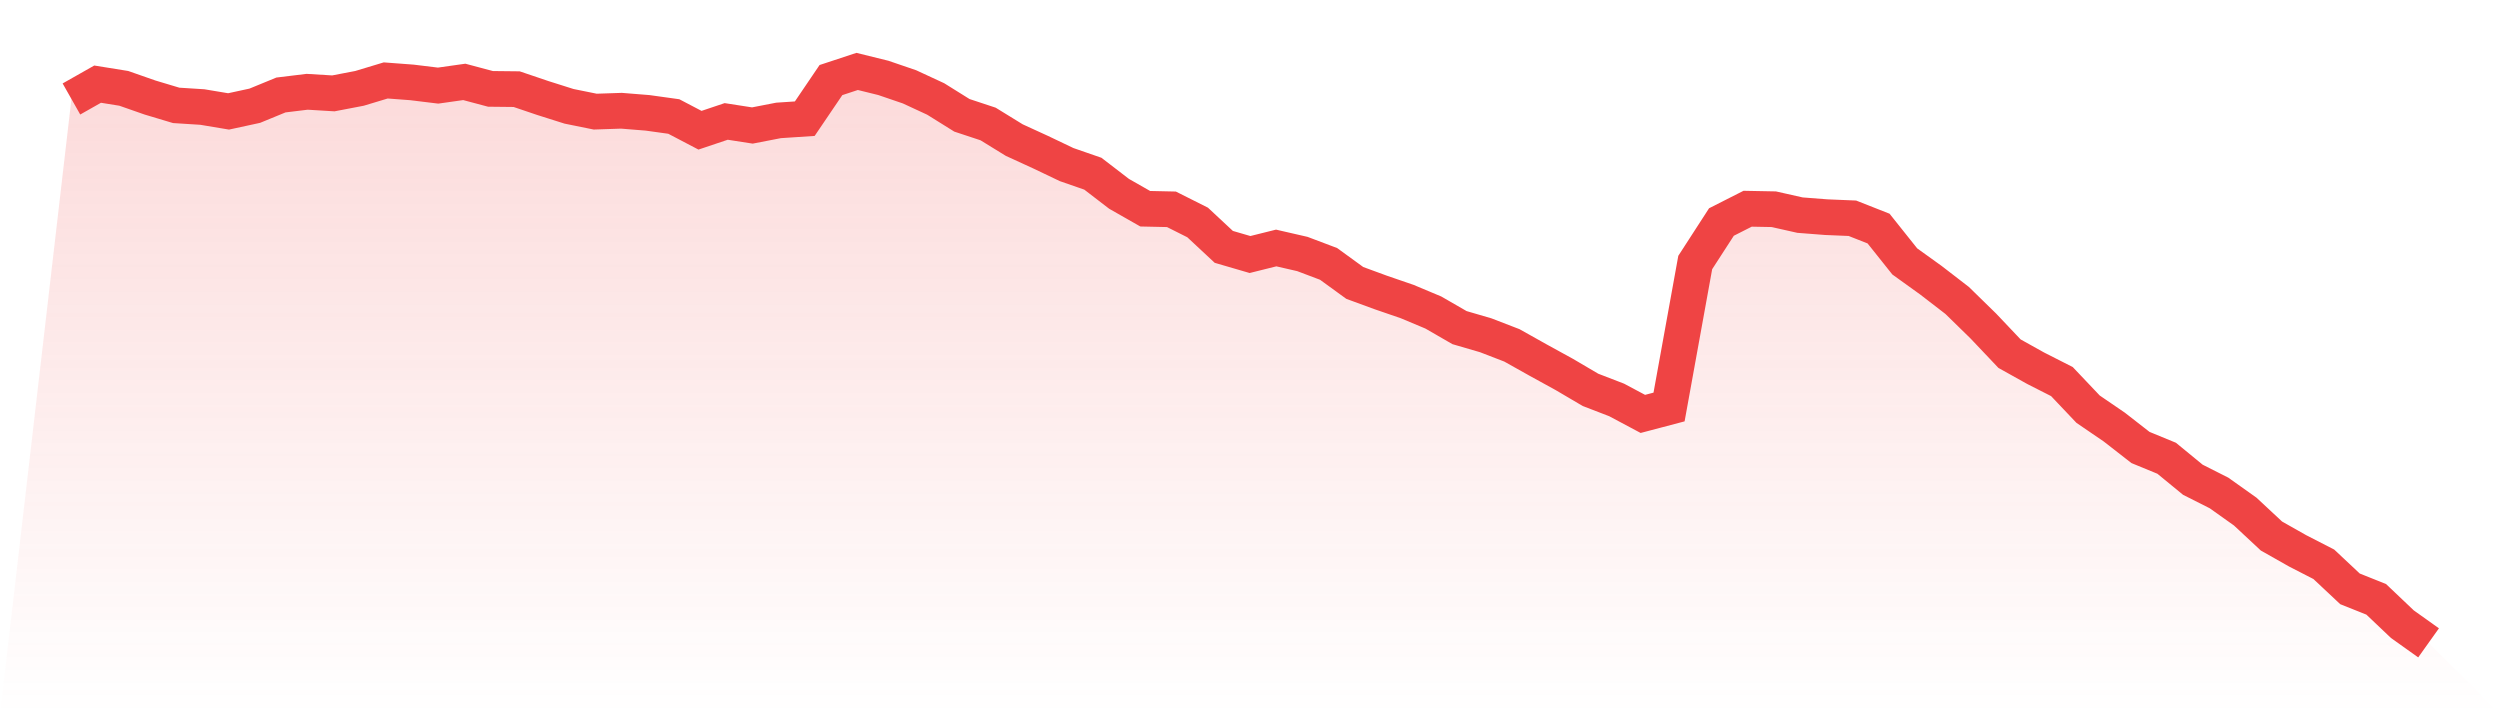
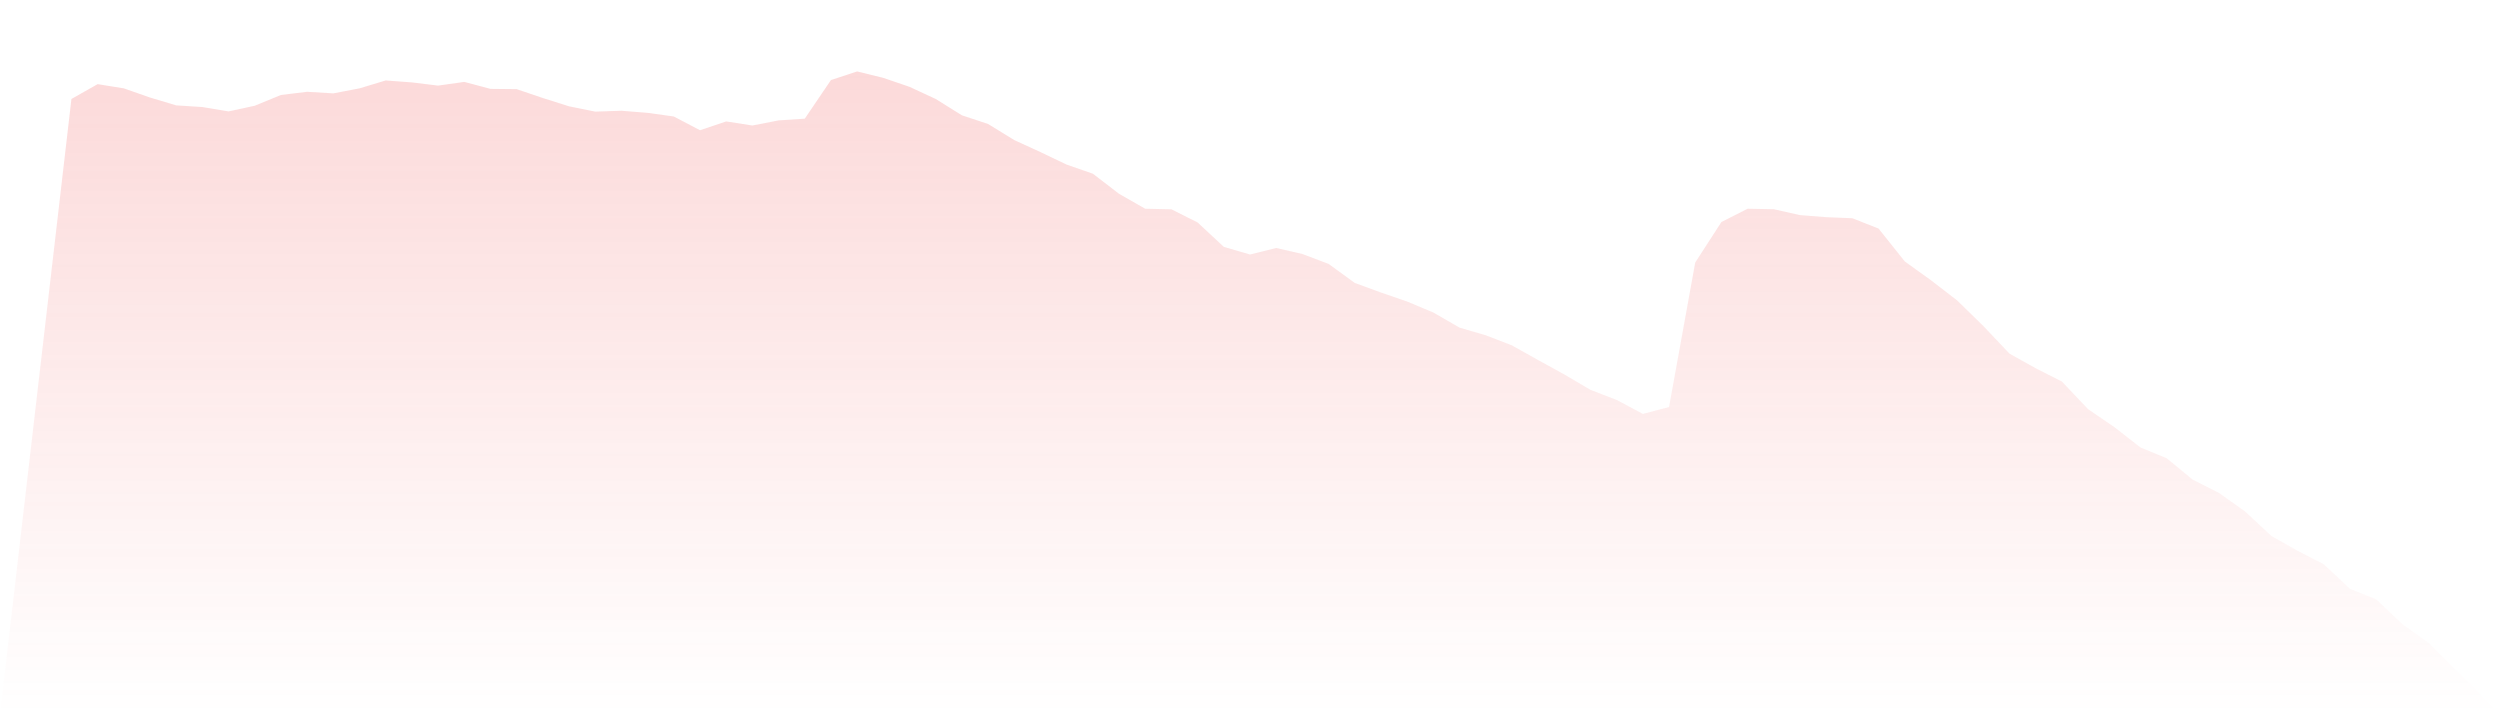
<svg xmlns="http://www.w3.org/2000/svg" viewBox="0 0 140 40">
  <defs>
    <linearGradient id="gradient" x1="0" x2="0" y1="0" y2="1">
      <stop offset="0%" stop-color="#ef4444" stop-opacity="0.2" />
      <stop offset="100%" stop-color="#ef4444" stop-opacity="0" />
    </linearGradient>
  </defs>
  <path d="M4,5.543 L4,5.543 L5.467,4.712 L6.933,4.948 L8.4,5.461 L9.867,5.901 L11.333,5.994 L12.8,6.239 L14.267,5.921 L15.733,5.319 L17.2,5.14 L18.667,5.229 L20.133,4.948 L21.6,4.505 L23.067,4.615 L24.533,4.794 L26,4.586 L27.467,4.977 L28.933,4.993 L30.4,5.49 L31.867,5.954 L33.333,6.251 L34.8,6.202 L36.267,6.32 L37.733,6.524 L39.2,7.293 L40.667,6.8 L42.133,7.028 L43.6,6.743 L45.067,6.646 L46.533,4.484 L48,4 L49.467,4.362 L50.933,4.863 L52.4,5.543 L53.867,6.458 L55.333,6.943 L56.8,7.846 L58.267,8.518 L59.733,9.218 L61.2,9.727 L62.667,10.854 L64.133,11.689 L65.6,11.721 L67.067,12.458 L68.533,13.825 L70,14.253 L71.467,13.887 L72.933,14.224 L74.4,14.778 L75.867,15.844 L77.333,16.382 L78.8,16.886 L80.267,17.501 L81.733,18.347 L83.2,18.775 L84.667,19.341 L86.133,20.163 L87.6,20.969 L89.067,21.832 L90.533,22.397 L92,23.179 L93.467,22.792 L94.933,14.701 L96.4,12.433 L97.867,11.689 L99.333,11.717 L100.8,12.047 L102.267,12.161 L103.733,12.222 L105.2,12.8 L106.667,14.64 L108.133,15.694 L109.6,16.825 L111.067,18.258 L112.533,19.805 L114,20.623 L115.467,21.368 L116.933,22.914 L118.4,23.916 L119.867,25.059 L121.333,25.662 L122.8,26.866 L124.267,27.607 L125.733,28.649 L127.2,30.017 L128.667,30.847 L130.133,31.6 L131.6,32.976 L133.067,33.562 L134.533,34.954 L136,36 L140,40 L0,40 z" fill="url(#gradient)" />
-   <path d="M4,5.543 L4,5.543 L5.467,4.712 L6.933,4.948 L8.4,5.461 L9.867,5.901 L11.333,5.994 L12.8,6.239 L14.267,5.921 L15.733,5.319 L17.2,5.14 L18.667,5.229 L20.133,4.948 L21.6,4.505 L23.067,4.615 L24.533,4.794 L26,4.586 L27.467,4.977 L28.933,4.993 L30.4,5.49 L31.867,5.954 L33.333,6.251 L34.8,6.202 L36.267,6.32 L37.733,6.524 L39.2,7.293 L40.667,6.8 L42.133,7.028 L43.6,6.743 L45.067,6.646 L46.533,4.484 L48,4 L49.467,4.362 L50.933,4.863 L52.4,5.543 L53.867,6.458 L55.333,6.943 L56.8,7.846 L58.267,8.518 L59.733,9.218 L61.2,9.727 L62.667,10.854 L64.133,11.689 L65.6,11.721 L67.067,12.458 L68.533,13.825 L70,14.253 L71.467,13.887 L72.933,14.224 L74.4,14.778 L75.867,15.844 L77.333,16.382 L78.8,16.886 L80.267,17.501 L81.733,18.347 L83.2,18.775 L84.667,19.341 L86.133,20.163 L87.6,20.969 L89.067,21.832 L90.533,22.397 L92,23.179 L93.467,22.792 L94.933,14.701 L96.4,12.433 L97.867,11.689 L99.333,11.717 L100.8,12.047 L102.267,12.161 L103.733,12.222 L105.2,12.8 L106.667,14.64 L108.133,15.694 L109.6,16.825 L111.067,18.258 L112.533,19.805 L114,20.623 L115.467,21.368 L116.933,22.914 L118.4,23.916 L119.867,25.059 L121.333,25.662 L122.8,26.866 L124.267,27.607 L125.733,28.649 L127.2,30.017 L128.667,30.847 L130.133,31.6 L131.6,32.976 L133.067,33.562 L134.533,34.954 L136,36" fill="none" stroke="#ef4444" stroke-width="2" />
</svg>